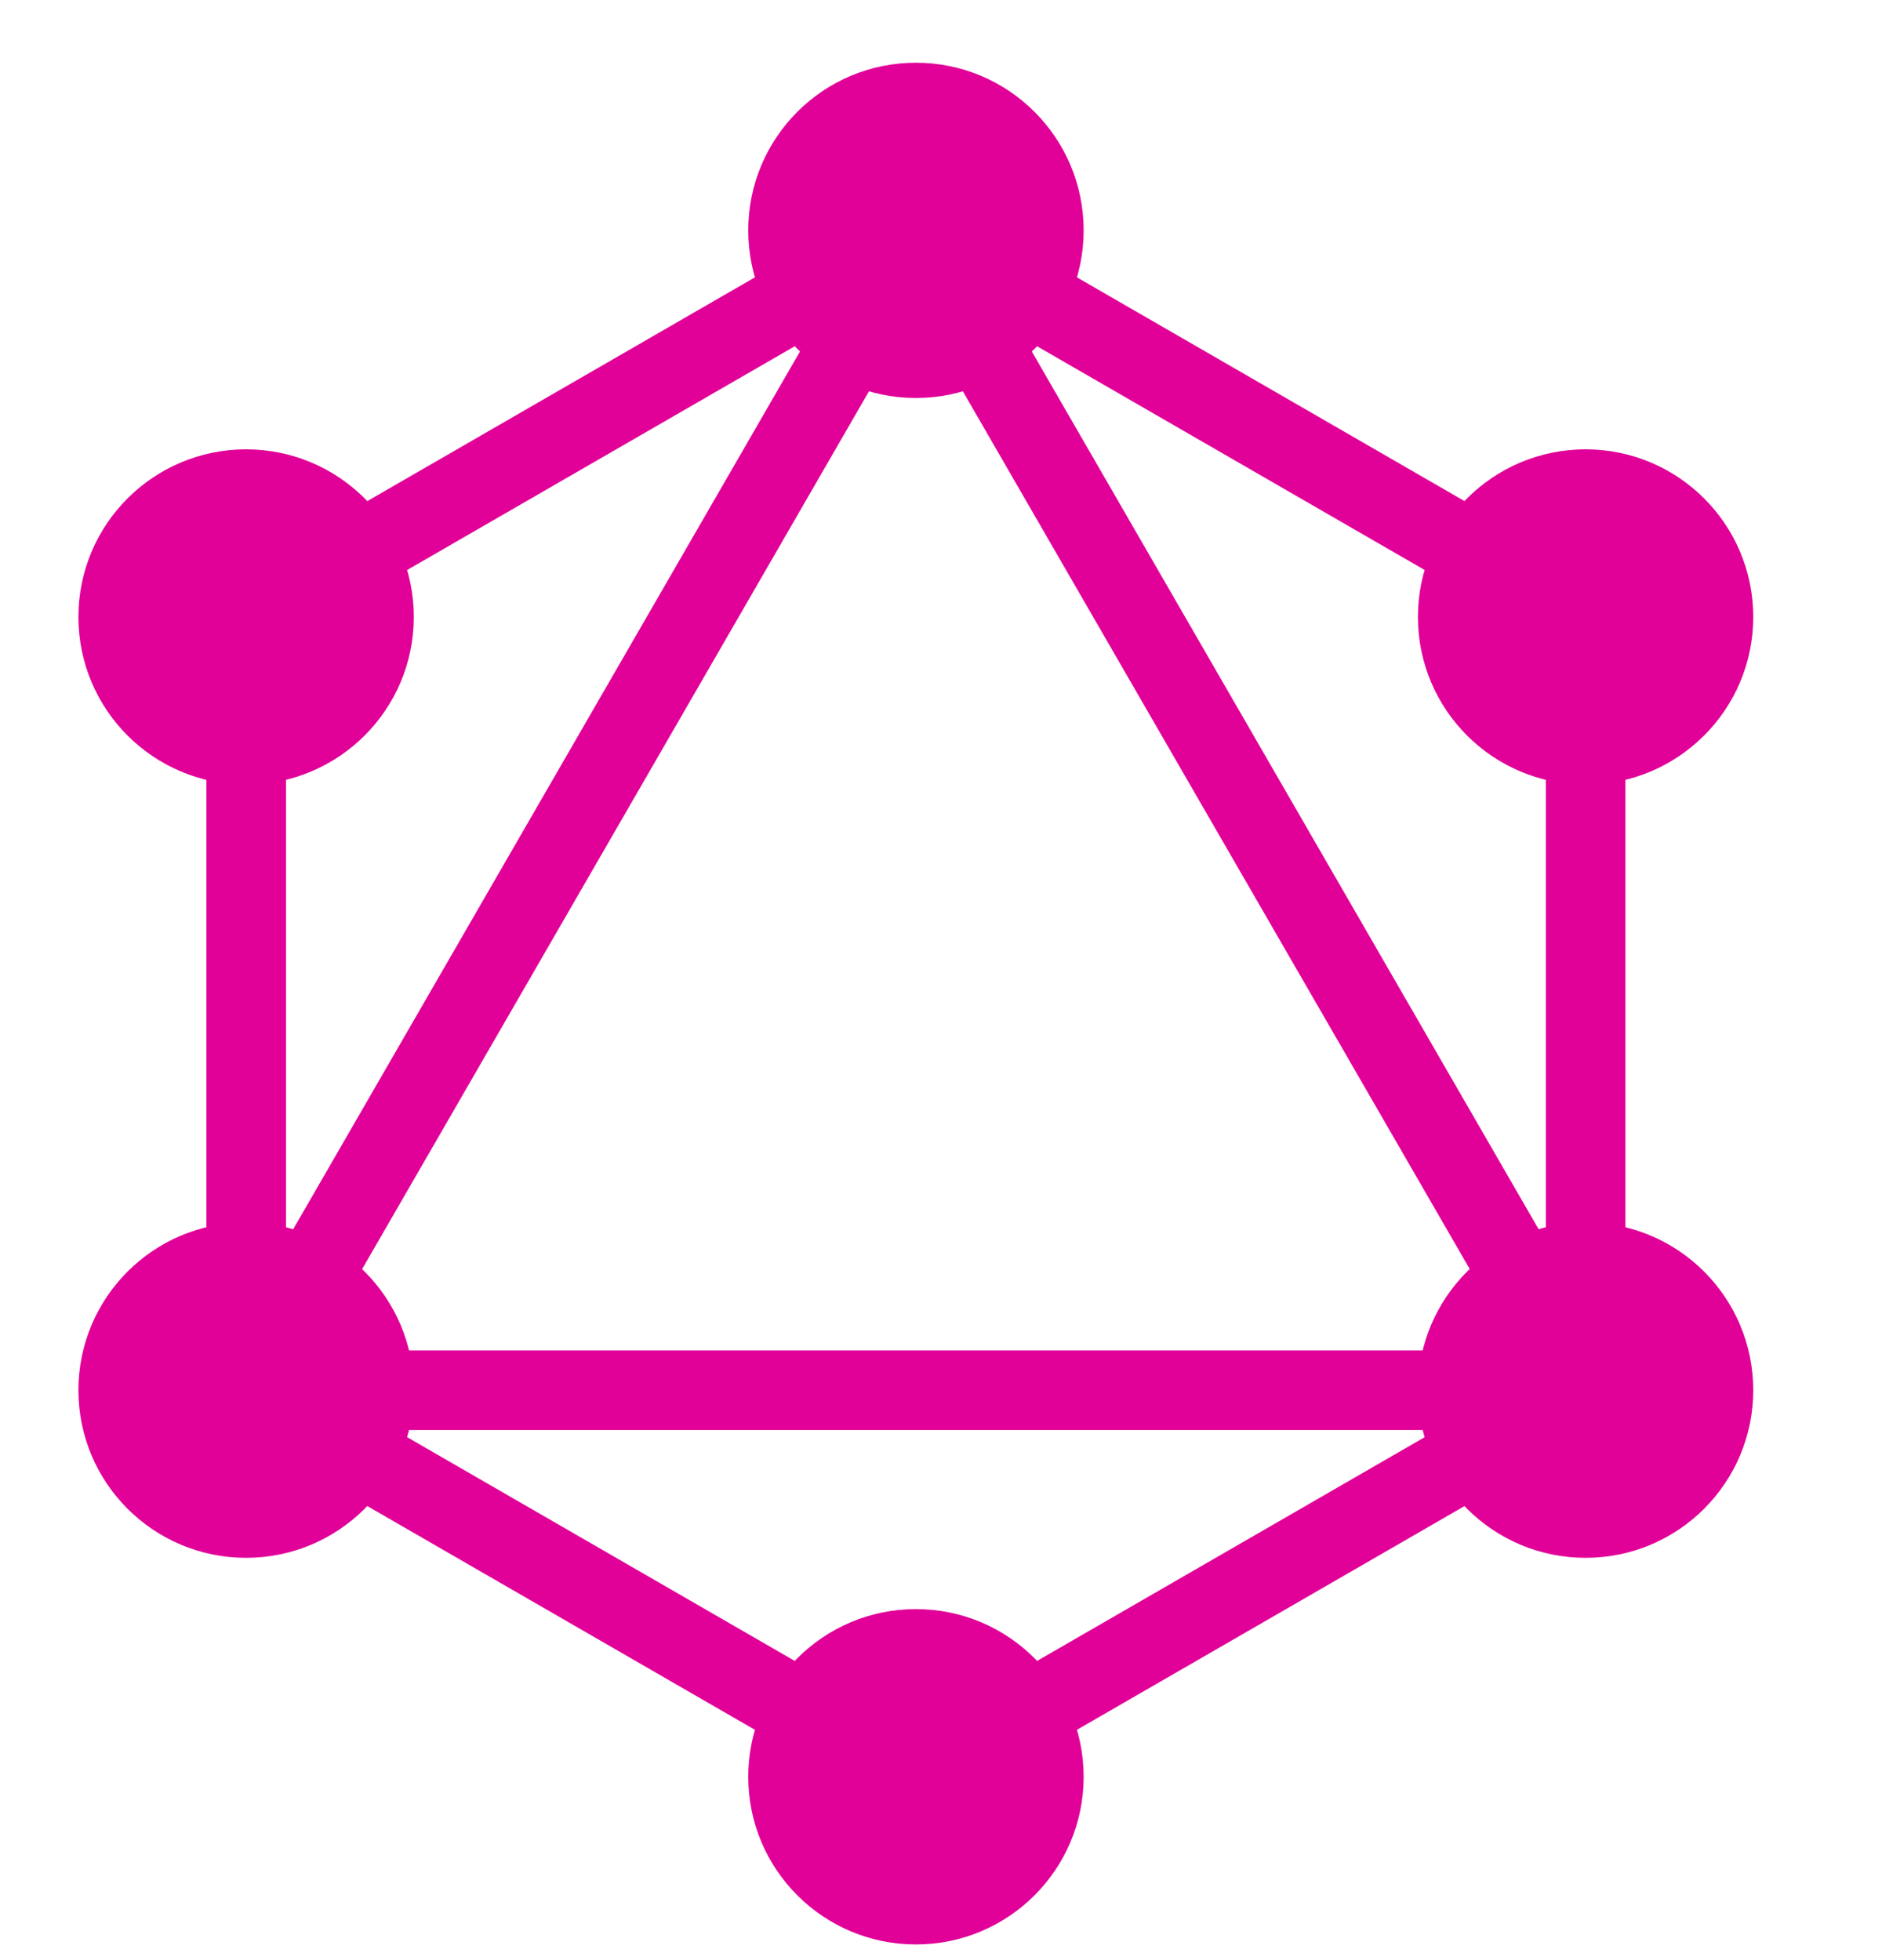
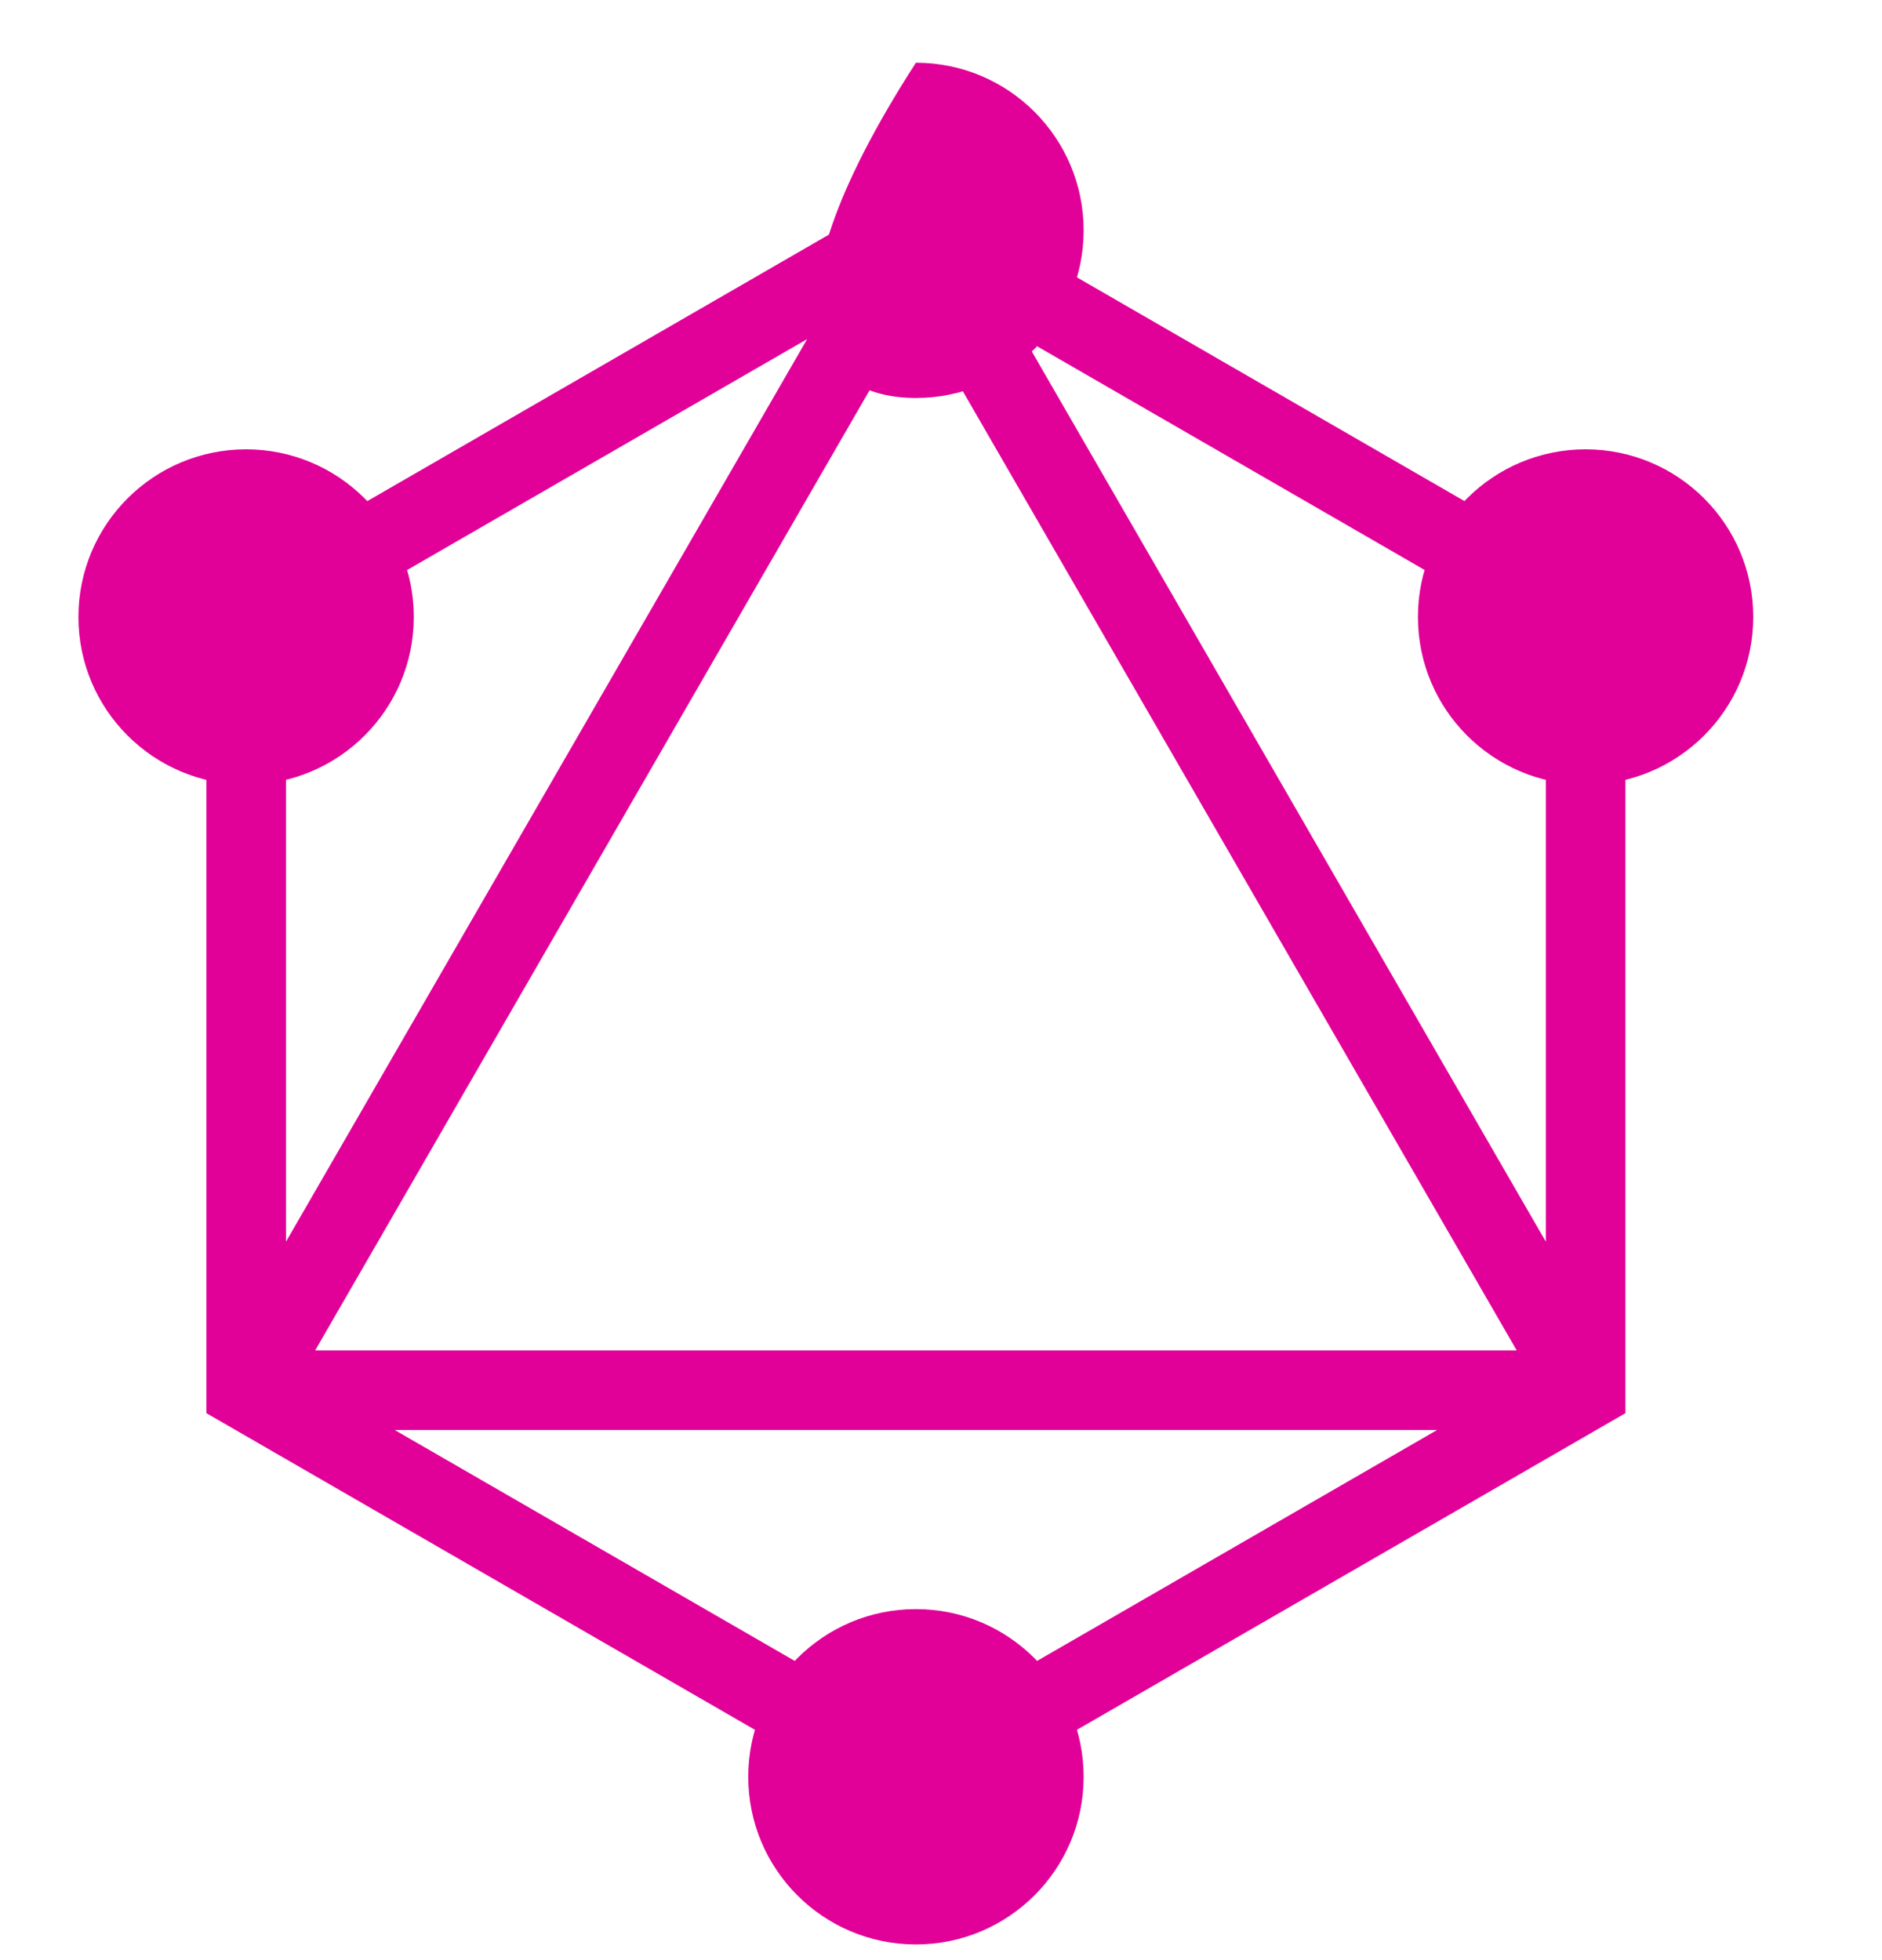
<svg xmlns="http://www.w3.org/2000/svg" width="24" height="25" viewBox="0 0 24 25" fill="none">
  <g clip-path="url(#clip0_3463_13499)">
    <path fill-rule="evenodd" clip-rule="evenodd" d="M11.68 2.352L20.728 7.576V18.024L11.68 23.248L2.632 18.024V7.576L11.68 2.352ZM3.647 8.162V15.837L10.293 4.325L3.647 8.162ZM11.68 3.954L4.019 17.224H19.342L11.68 3.954ZM18.326 18.239H5.034L11.68 22.076L18.326 18.239ZM19.713 15.837L13.067 4.325L19.713 8.162V15.837Z" fill="#E10098" />
-     <path d="M11.68 5.076C12.861 5.076 13.819 4.119 13.819 2.938C13.819 1.757 12.861 0.8 11.68 0.8C10.499 0.8 9.542 1.757 9.542 2.938C9.542 4.119 10.499 5.076 11.68 5.076Z" fill="#E10098" />
+     <path d="M11.68 5.076C12.861 5.076 13.819 4.119 13.819 2.938C13.819 1.757 12.861 0.8 11.68 0.8C9.542 4.119 10.499 5.076 11.68 5.076Z" fill="#E10098" />
    <path d="M20.22 10.007C21.401 10.007 22.358 9.05 22.358 7.869C22.358 6.688 21.401 5.731 20.22 5.731C19.039 5.731 18.082 6.688 18.082 7.869C18.082 9.05 19.039 10.007 20.22 10.007Z" fill="#E10098" />
-     <path d="M20.22 19.869C21.401 19.869 22.358 18.912 22.358 17.731C22.358 16.55 21.401 15.592 20.22 15.592C19.039 15.592 18.082 16.55 18.082 17.731C18.082 18.912 19.039 19.869 20.22 19.869Z" fill="#E10098" />
    <path d="M11.68 24.8C12.861 24.8 13.819 23.843 13.819 22.662C13.819 21.481 12.861 20.523 11.68 20.523C10.499 20.523 9.542 21.481 9.542 22.662C9.542 23.843 10.499 24.8 11.68 24.8Z" fill="#E10098" />
-     <path d="M3.138 19.869C4.319 19.869 5.277 18.912 5.277 17.731C5.277 16.55 4.319 15.592 3.138 15.592C1.957 15.592 1 16.55 1 17.731C1 18.912 1.957 19.869 3.138 19.869Z" fill="#E10098" />
    <path d="M3.138 10.007C4.319 10.007 5.277 9.05 5.277 7.869C5.277 6.688 4.319 5.731 3.138 5.731C1.957 5.731 1 6.688 1 7.869C1 9.05 1.957 10.007 3.138 10.007Z" fill="#E10098" />
  </g>
  <defs>
    <clipPath id="clip0_3463_13499">
      <rect width="24" height="24" fill="white" transform="translate(0 0.8)" />
    </clipPath>
  </defs>
</svg>